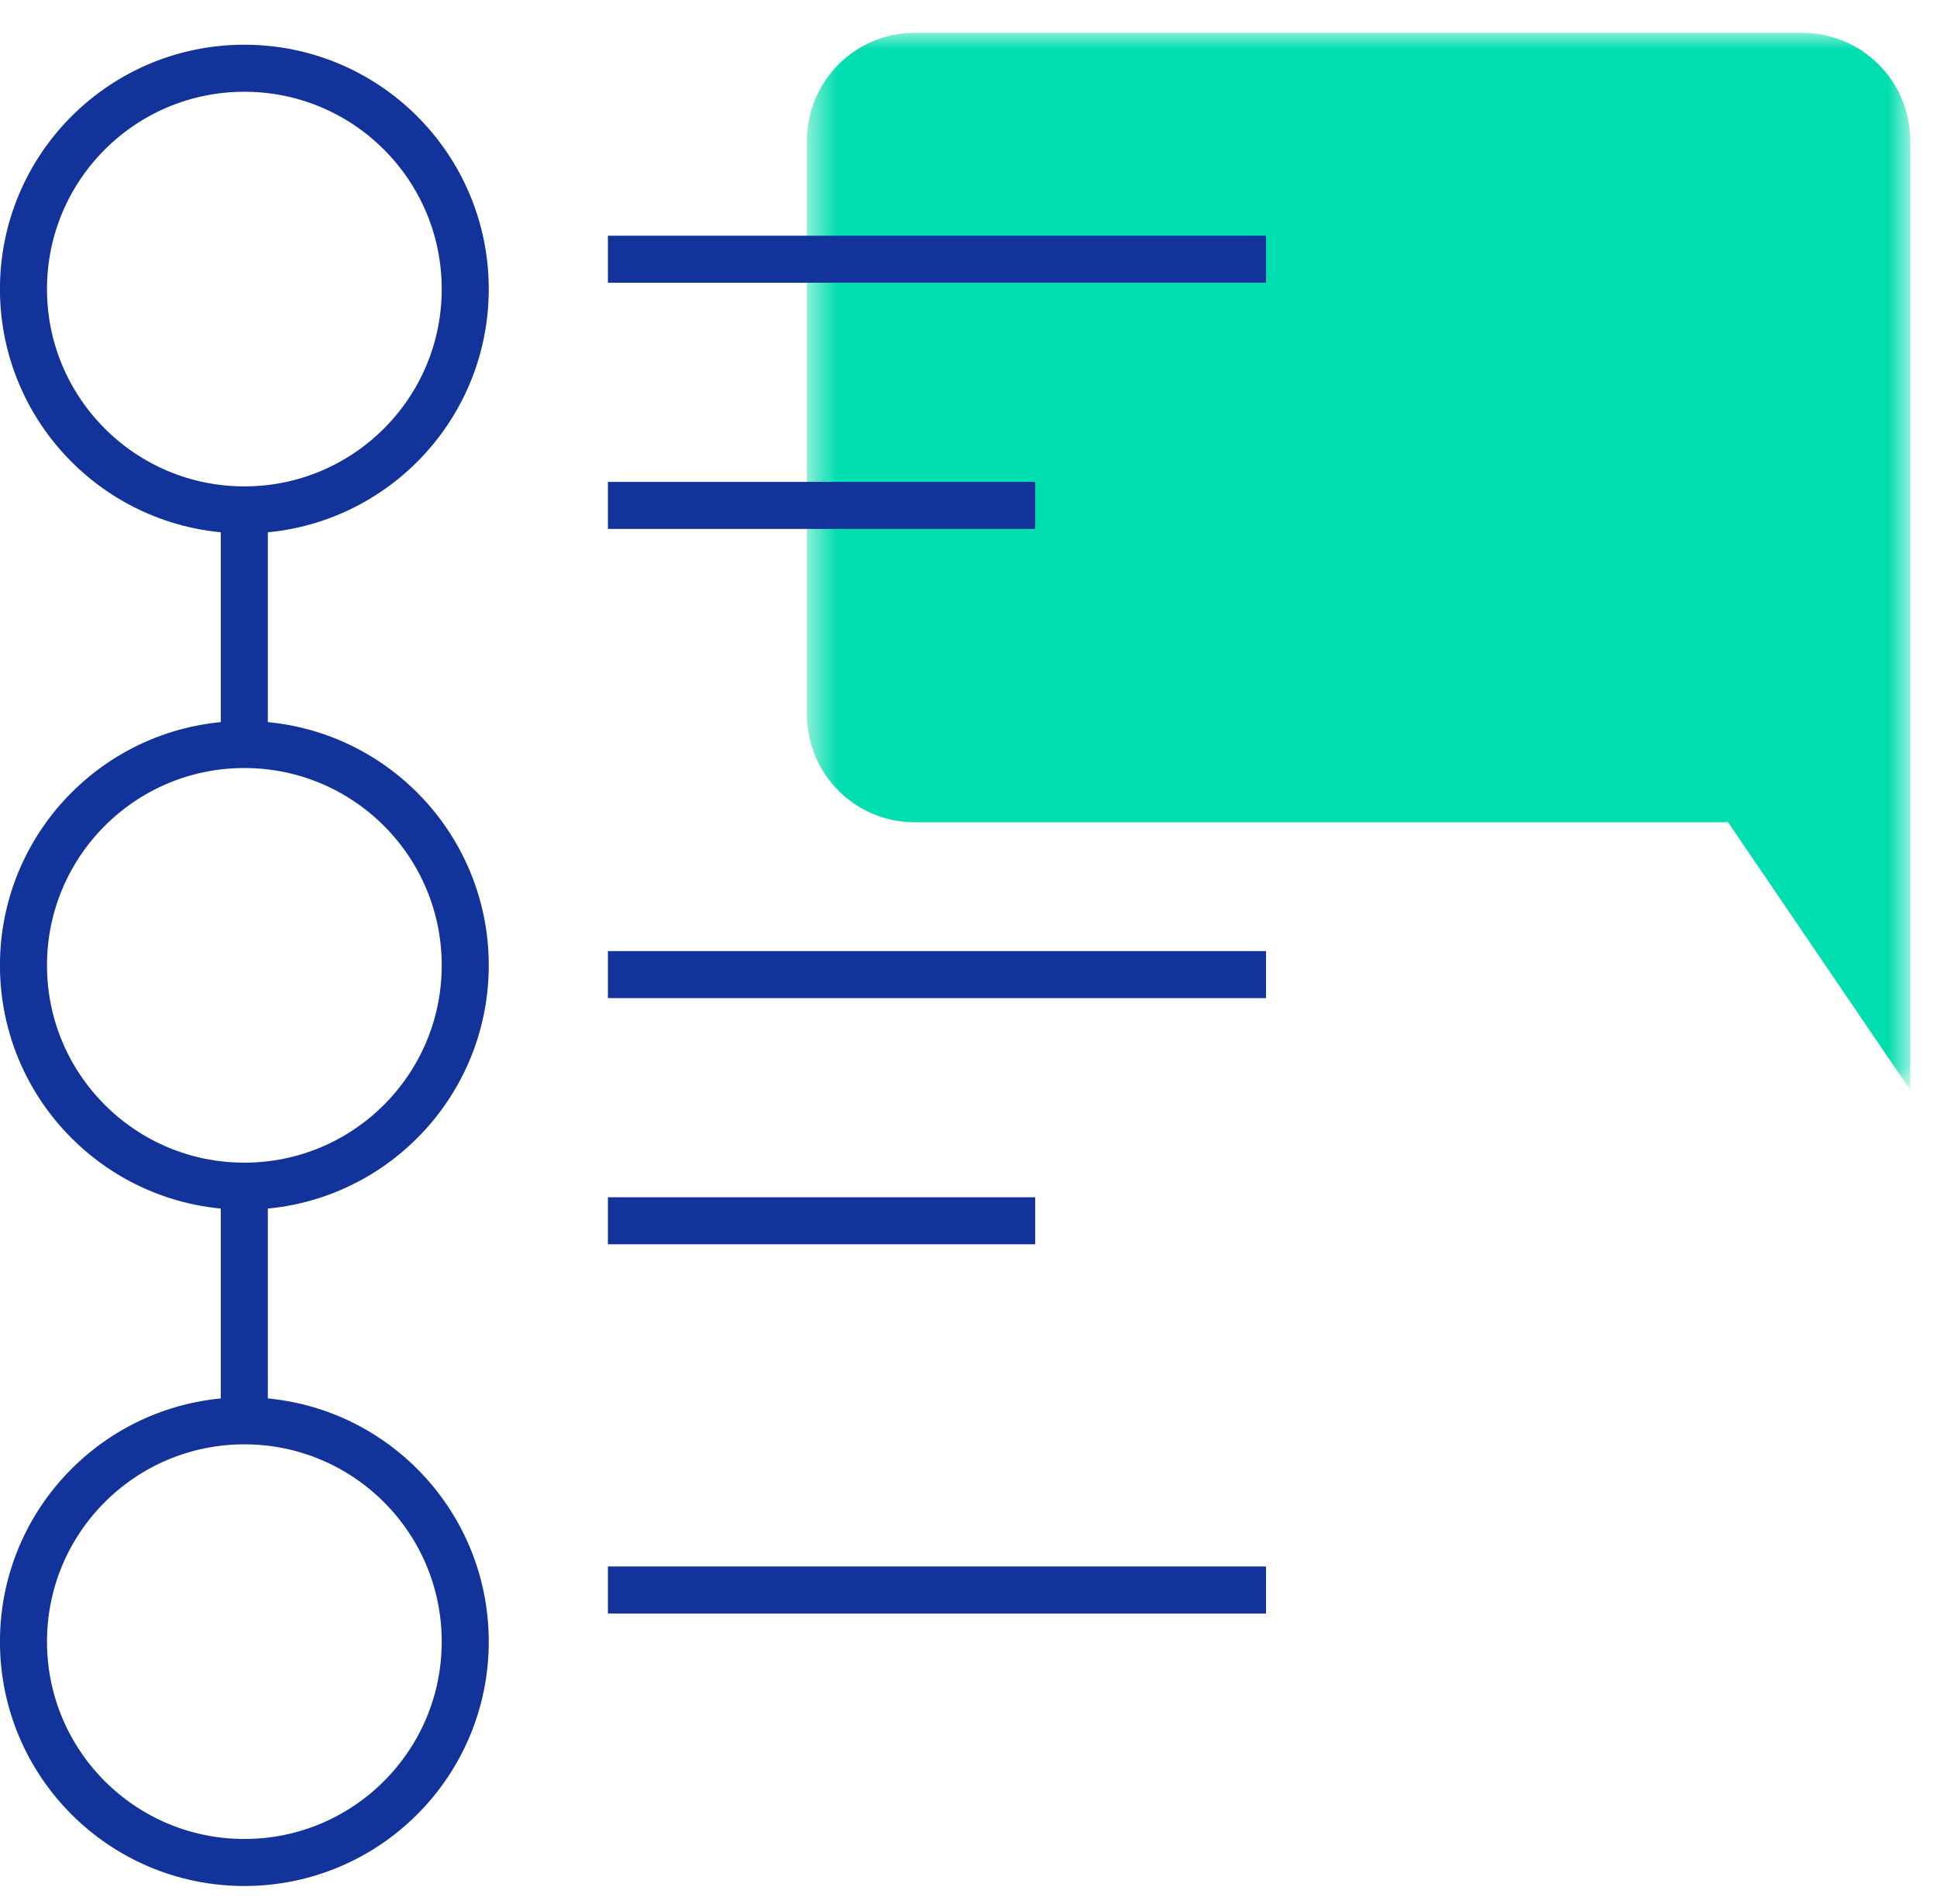
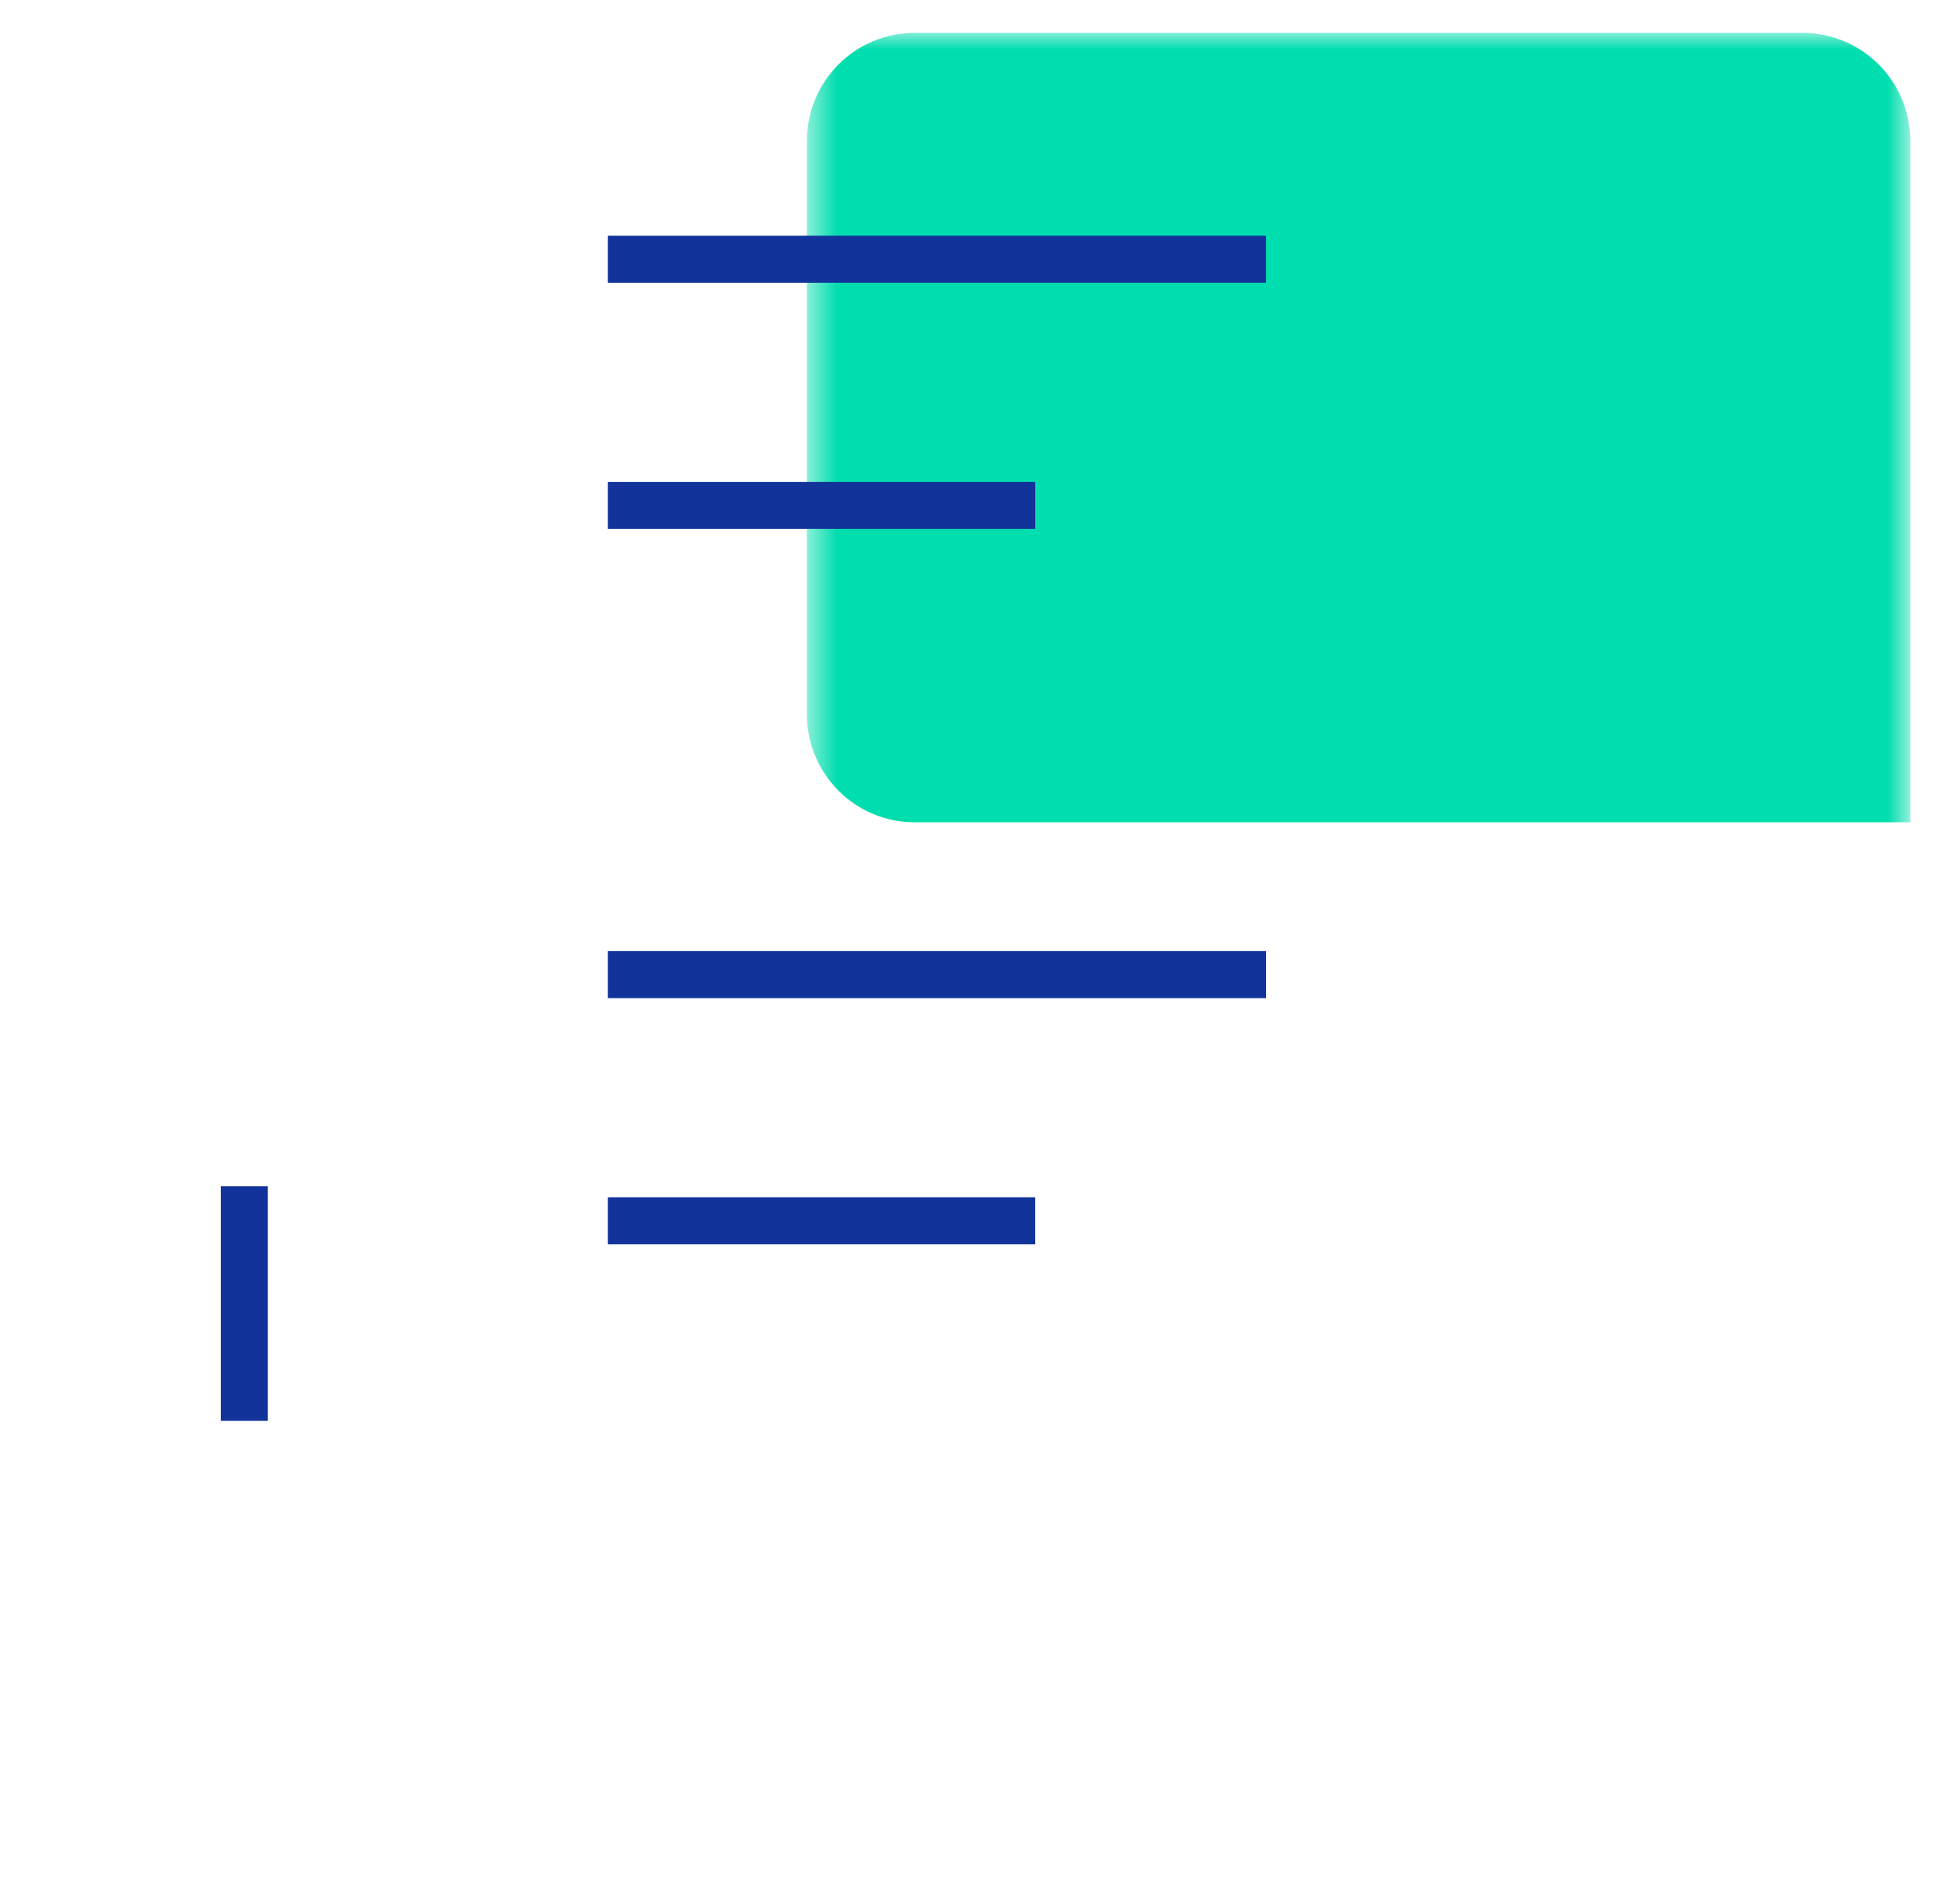
<svg xmlns="http://www.w3.org/2000/svg" width="59" height="58" viewBox="0 0 59 58" fill="none">
  <mask id="mask0" mask-type="alpha" maskUnits="userSpaceOnUse" x="24" y="1" width="35" height="33">
    <path d="M24.578 1H58.185V33.209H24.578V1Z" fill="white" />
  </mask>
  <g mask="url(#mask0)">
-     <path fill-rule="evenodd" clip-rule="evenodd" d="M58.185 25.053V4.288C58.185 2.473 56.713 1 54.896 1H27.866C26.05 1 24.578 2.473 24.578 4.288V21.765C24.578 23.581 26.05 25.053 27.866 25.053H52.638L58.185 33.209V25.053Z" fill="#00DDAE" />
+     <path fill-rule="evenodd" clip-rule="evenodd" d="M58.185 25.053V4.288C58.185 2.473 56.713 1 54.896 1H27.866C26.05 1 24.578 2.473 24.578 4.288V21.765C24.578 23.581 26.05 25.053 27.866 25.053H52.638V25.053Z" fill="#00DDAE" />
  </g>
-   <path fill-rule="evenodd" clip-rule="evenodd" d="M14.171 8.807C14.171 12.522 11.159 15.535 7.443 15.535C3.727 15.535 0.715 12.522 0.715 8.807C0.715 5.091 3.727 2.079 7.443 2.079C11.159 2.079 14.171 5.091 14.171 8.807Z" stroke="#123399" stroke-width="1.433" />
-   <path fill-rule="evenodd" clip-rule="evenodd" d="M14.171 29.411C14.171 33.127 11.159 36.139 7.443 36.139C3.727 36.139 0.715 33.127 0.715 29.411C0.715 25.695 3.727 22.683 7.443 22.683C11.159 22.683 14.171 25.695 14.171 29.411Z" stroke="#123399" stroke-width="1.433" />
-   <path d="M7.441 22.683V15.535" stroke="#123399" stroke-width="1.433" />
  <path d="M7.441 43.287V36.139" stroke="#123399" stroke-width="1.433" />
-   <path fill-rule="evenodd" clip-rule="evenodd" d="M14.171 50.016C14.171 53.732 11.159 56.744 7.443 56.744C3.727 56.744 0.715 53.732 0.715 50.016C0.715 46.3 3.727 43.288 7.443 43.288C11.159 43.288 14.171 46.3 14.171 50.016Z" stroke="#123399" stroke-width="1.433" />
  <path d="M18.516 7.898H38.562" stroke="#123399" stroke-width="1.433" />
  <path d="M18.516 29.693H38.562" stroke="#123399" stroke-width="1.433" />
-   <path d="M18.516 48.442H38.562" stroke="#123399" stroke-width="1.433" />
  <path d="M18.516 15.398H31.532" stroke="#123399" stroke-width="1.433" />
  <path d="M18.516 37.193H31.532" stroke="#123399" stroke-width="1.433" />
</svg>